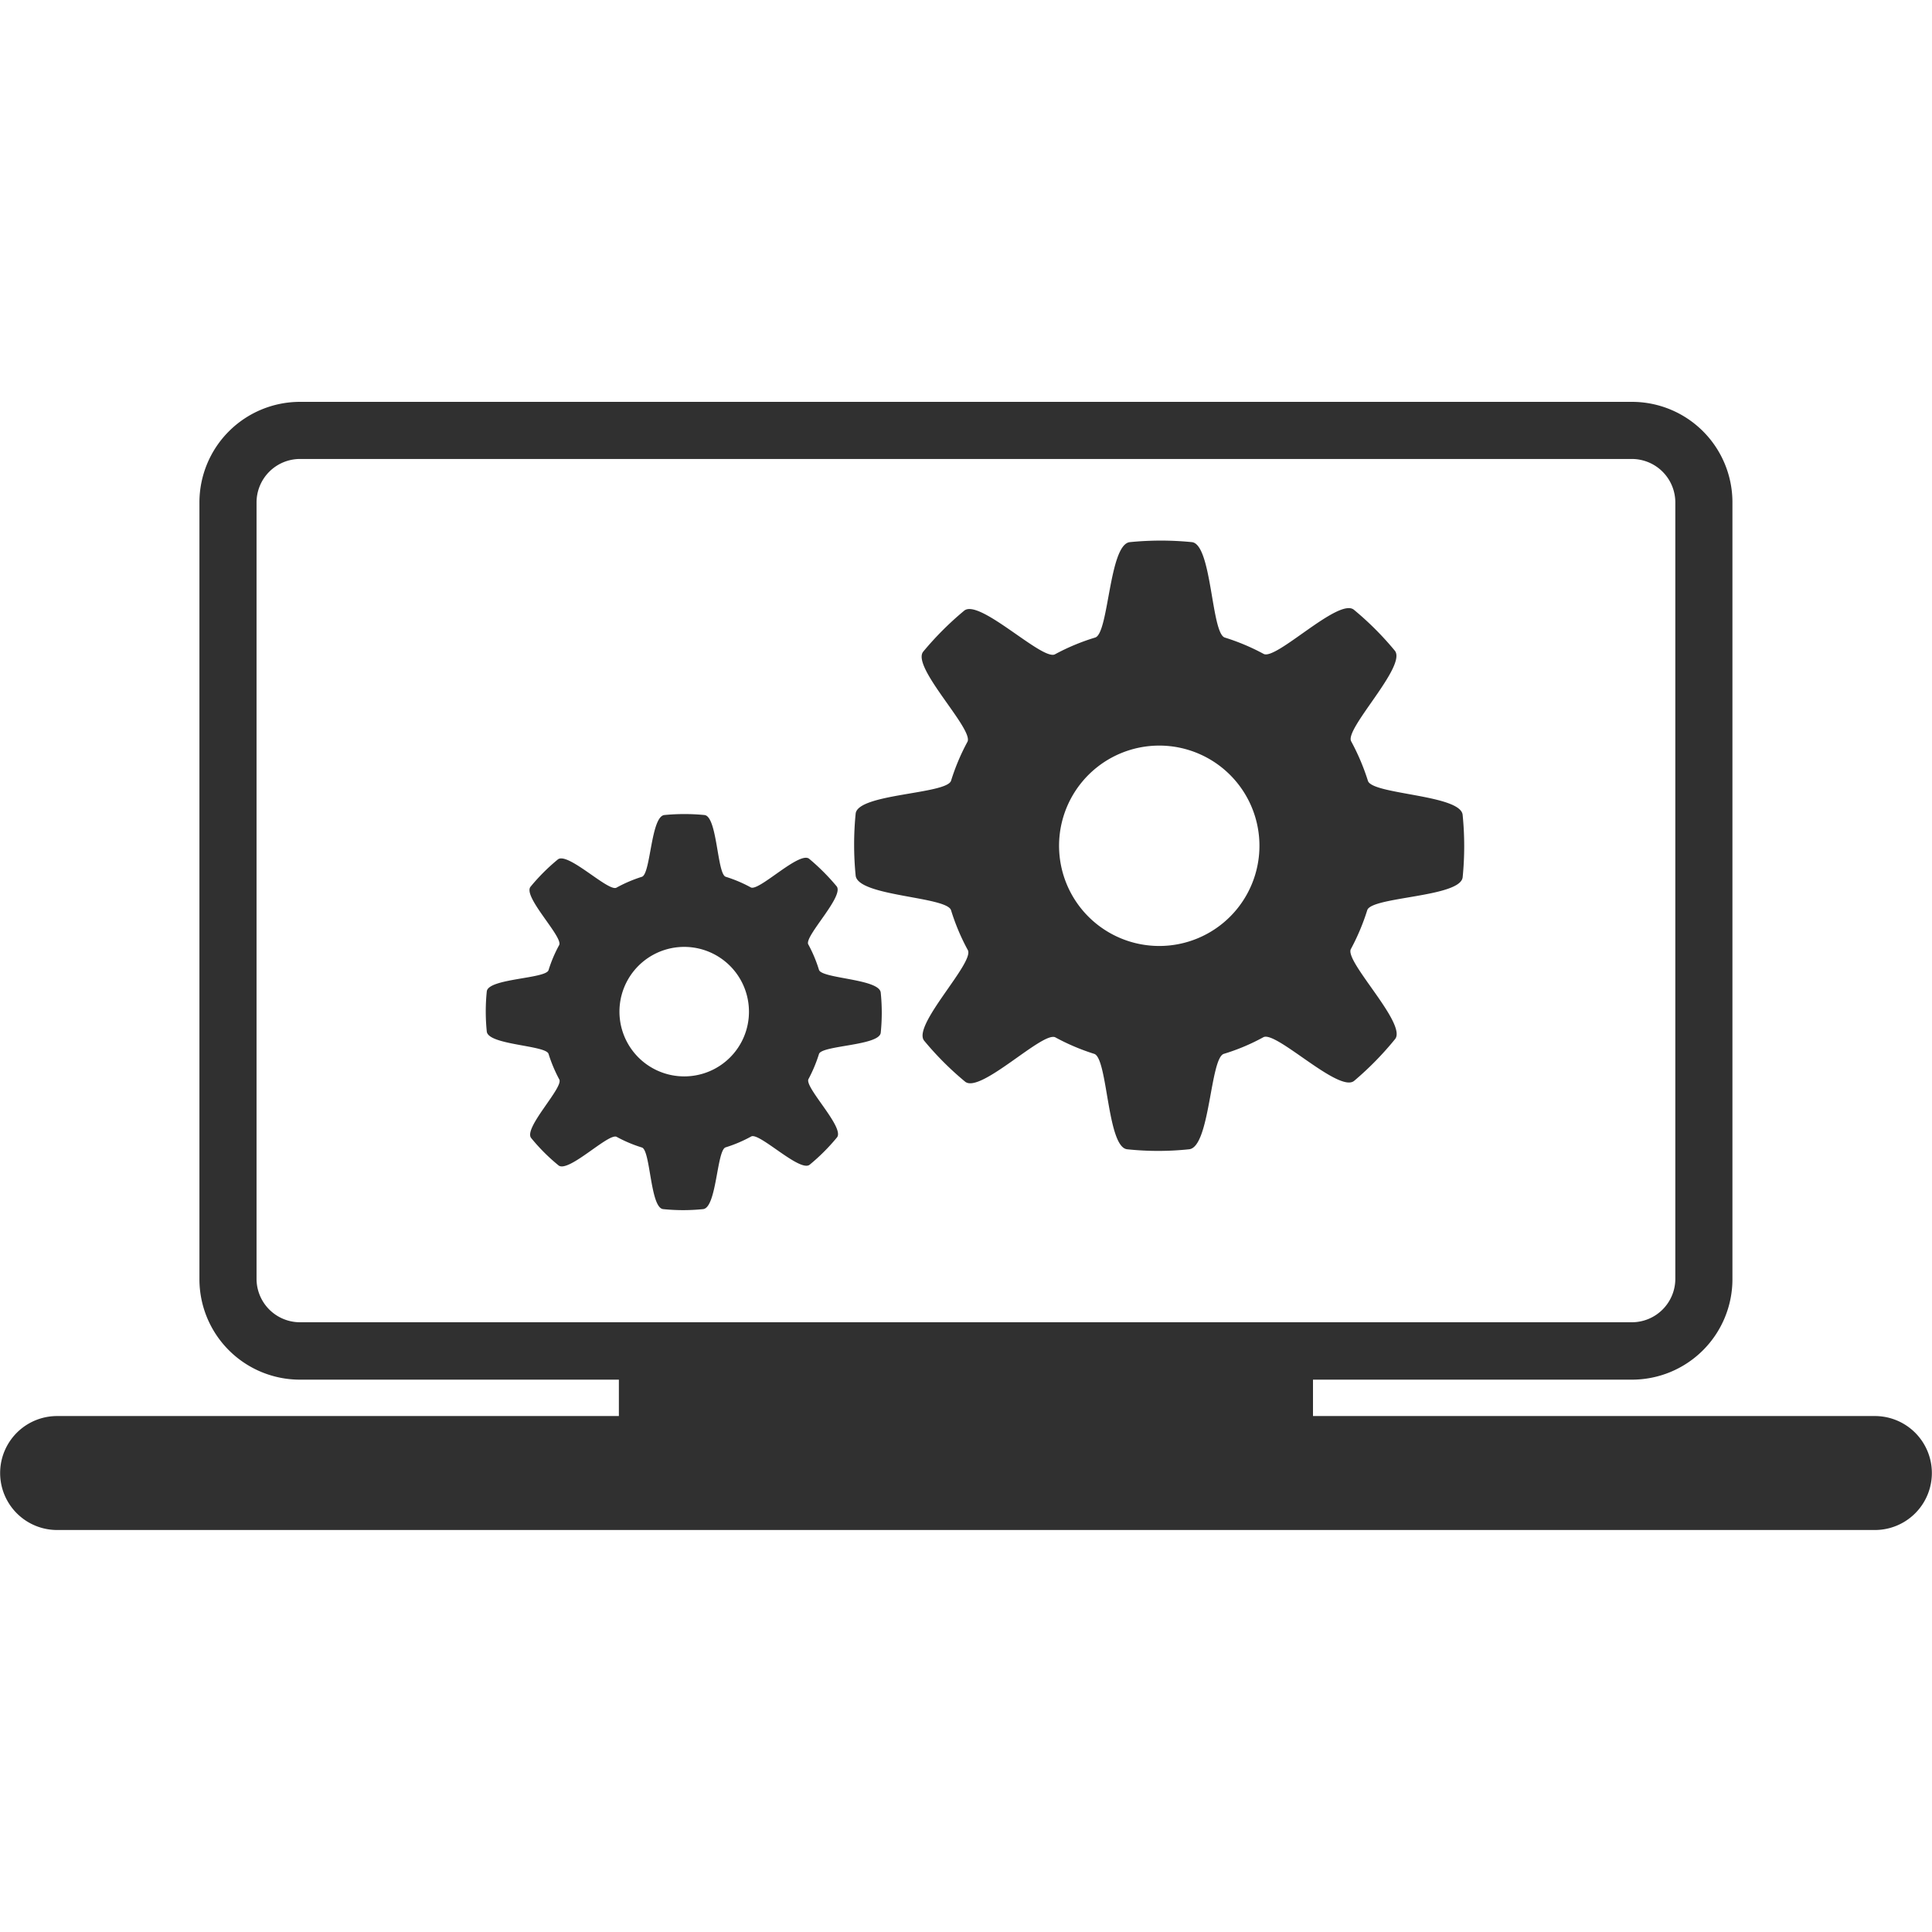
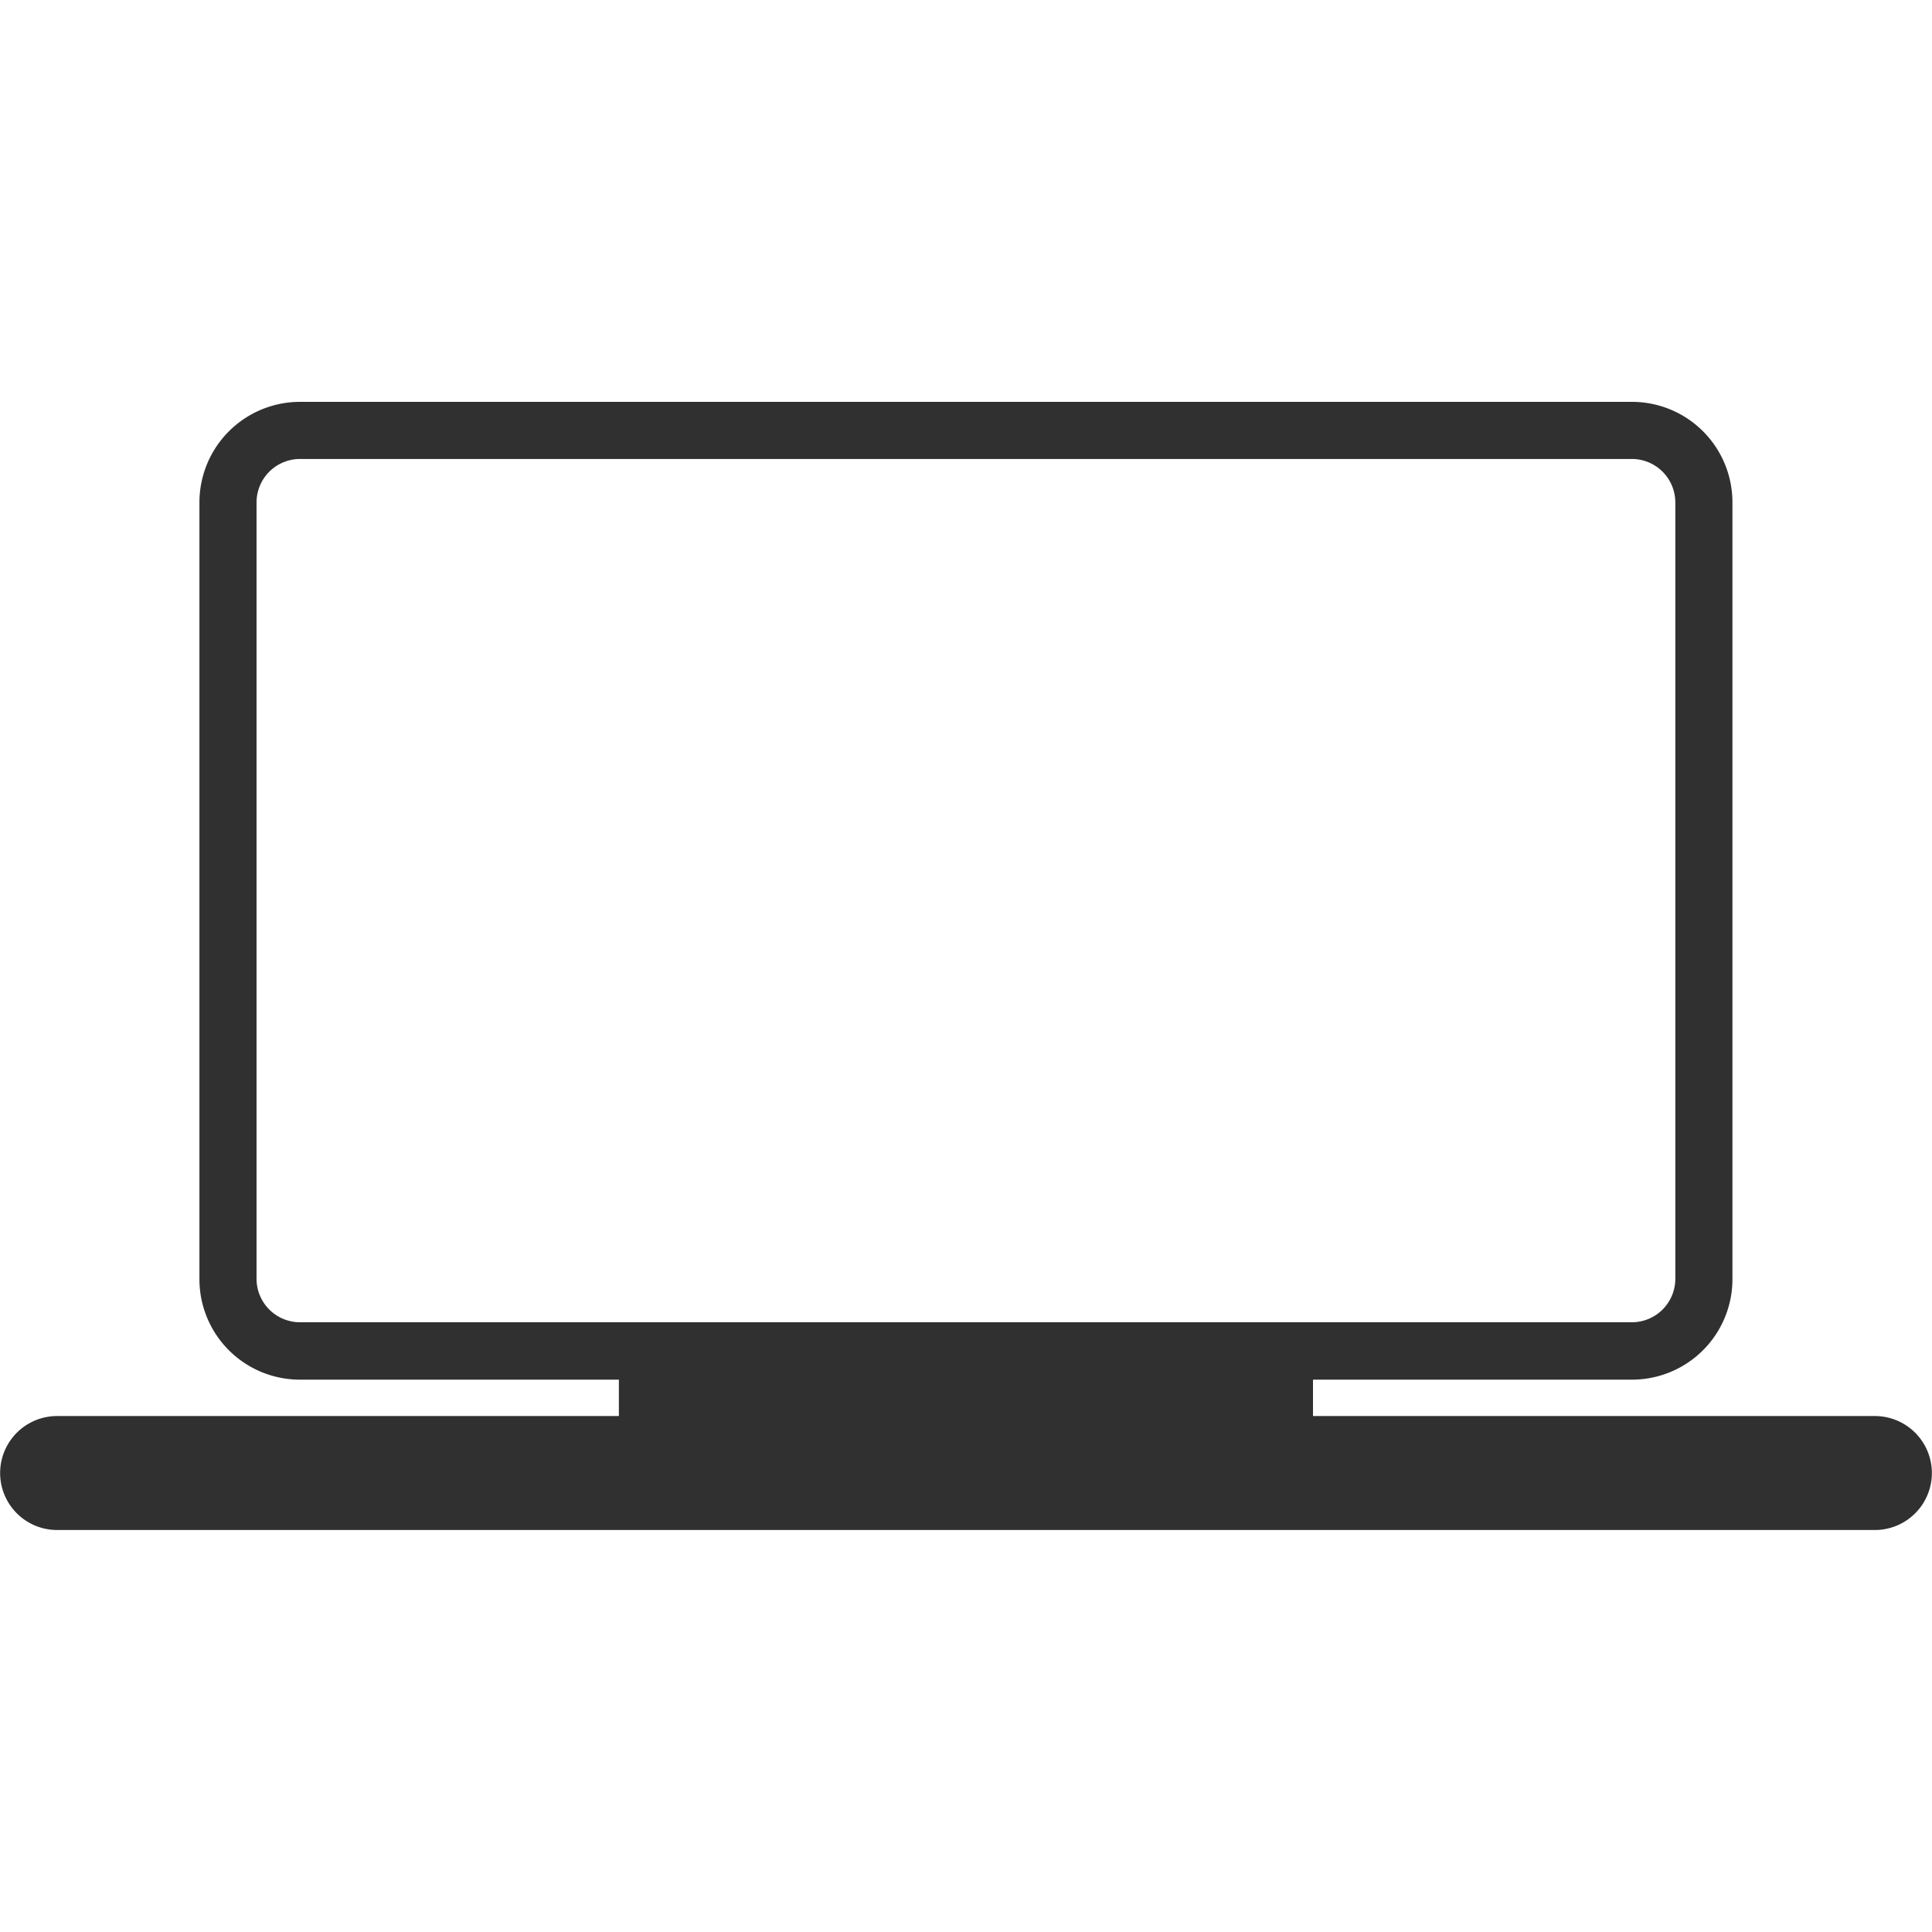
<svg xmlns="http://www.w3.org/2000/svg" id="Layer_1" data-name="Layer 1" viewBox="0 0 141.73 141.73">
  <defs>
    <style>.cls-1{fill:#303030;}</style>
  </defs>
  <title>section icons</title>
-   <path class="cls-1" d="M100.35,57.28a16.51,16.51,0,0,0-1.23-2.9c-.5-.91,4.12-5.54,3.2-6.65a22.39,22.39,0,0,0-3-3c-1.11-.91-5.71,3.73-6.62,3.24a15.91,15.91,0,0,0-2.85-1.2c-1-.31-.94-6.86-2.42-7a23,23,0,0,0-4.54,0c-1.54.15-1.54,6.71-2.55,7A15.89,15.89,0,0,0,77.39,48c-.92.49-5.55-4.12-6.66-3.2a23,23,0,0,0-3,3c-.91,1.11,3.73,5.71,3.24,6.62a15.91,15.91,0,0,0-1.2,2.85c-.31,1-6.85.94-7,2.42a23,23,0,0,0,0,4.54c.16,1.54,6.71,1.53,7,2.55A15.89,15.89,0,0,0,71,69.7c.5.92-4.12,5.55-3.2,6.65a22.47,22.47,0,0,0,3,3c1.11.91,5.71-3.73,6.62-3.25a16,16,0,0,0,2.85,1.21c1,.31.94,6.85,2.42,7a21.52,21.52,0,0,0,4.54,0c1.54-.15,1.54-6.7,2.55-7a15.19,15.19,0,0,0,2.9-1.22c.92-.5,5.55,4.12,6.66,3.2a23.06,23.06,0,0,0,3-3.06c.91-1.11-3.73-5.71-3.24-6.61a16.22,16.22,0,0,0,1.2-2.85c.31-1,6.85-.94,7-2.42a23,23,0,0,0,0-4.55C107.21,58.29,100.66,58.3,100.35,57.28ZM85.77,69.36a7.35,7.35,0,1,1,6.59-8A7.35,7.35,0,0,1,85.77,69.36Z" />
-   <path class="cls-1" d="M60.08,71.15a10.09,10.09,0,0,0-.79-1.88C59,68.68,62,65.69,61.36,65a15.86,15.86,0,0,0-2-2c-.72-.58-3.69,2.41-4.28,2.1a10,10,0,0,0-1.84-.78c-.64-.2-.61-4.43-1.56-4.53a15.2,15.2,0,0,0-2.94,0c-1,.1-1,4.33-1.65,4.53a10.32,10.32,0,0,0-1.87.8c-.59.32-3.58-2.66-4.3-2.07a14.6,14.6,0,0,0-2,2c-.59.72,2.41,3.69,2.1,4.28a10,10,0,0,0-.78,1.84c-.2.64-4.43.6-4.53,1.56a14.44,14.44,0,0,0,0,2.94c.1,1,4.33,1,4.53,1.64a10.81,10.81,0,0,0,.79,1.88c.32.59-2.66,3.58-2.06,4.3a14,14,0,0,0,2,2c.72.59,3.69-2.41,4.27-2.09a10.06,10.06,0,0,0,1.85.78c.64.2.6,4.43,1.56,4.52a14.34,14.34,0,0,0,2.93,0c1-.1,1-4.33,1.65-4.53a10.12,10.12,0,0,0,1.88-.8c.59-.32,3.58,2.66,4.29,2.07a14.59,14.59,0,0,0,2-2c.59-.72-2.41-3.69-2.09-4.28a10.66,10.66,0,0,0,.77-1.84c.2-.64,4.43-.6,4.53-1.56a14.43,14.43,0,0,0,0-2.94C64.52,71.8,60.29,71.8,60.08,71.15Zm-9.42,7.79a4.75,4.75,0,1,1,4.26-5.19A4.74,4.74,0,0,1,50.66,78.94Z" />
  <path class="cls-1" d="M137.54,103.88H96.32v-2.67h23.4a7.37,7.37,0,0,0,7.37-7.36v-57a7.37,7.37,0,0,0-7.37-7.37H22a7.38,7.38,0,0,0-7.37,7.37v57A7.37,7.37,0,0,0,22,101.21h23.4v2.67H4.19a4.18,4.18,0,0,0,0,8.36H137.54a4.18,4.18,0,0,0,0-8.36Zm-118.72-10v-57A3.19,3.19,0,0,1,22,33.67h97.71a3.19,3.19,0,0,1,3.19,3.19v57A3.19,3.19,0,0,1,119.72,97H22A3.19,3.19,0,0,1,18.82,93.85Z" />
</svg>